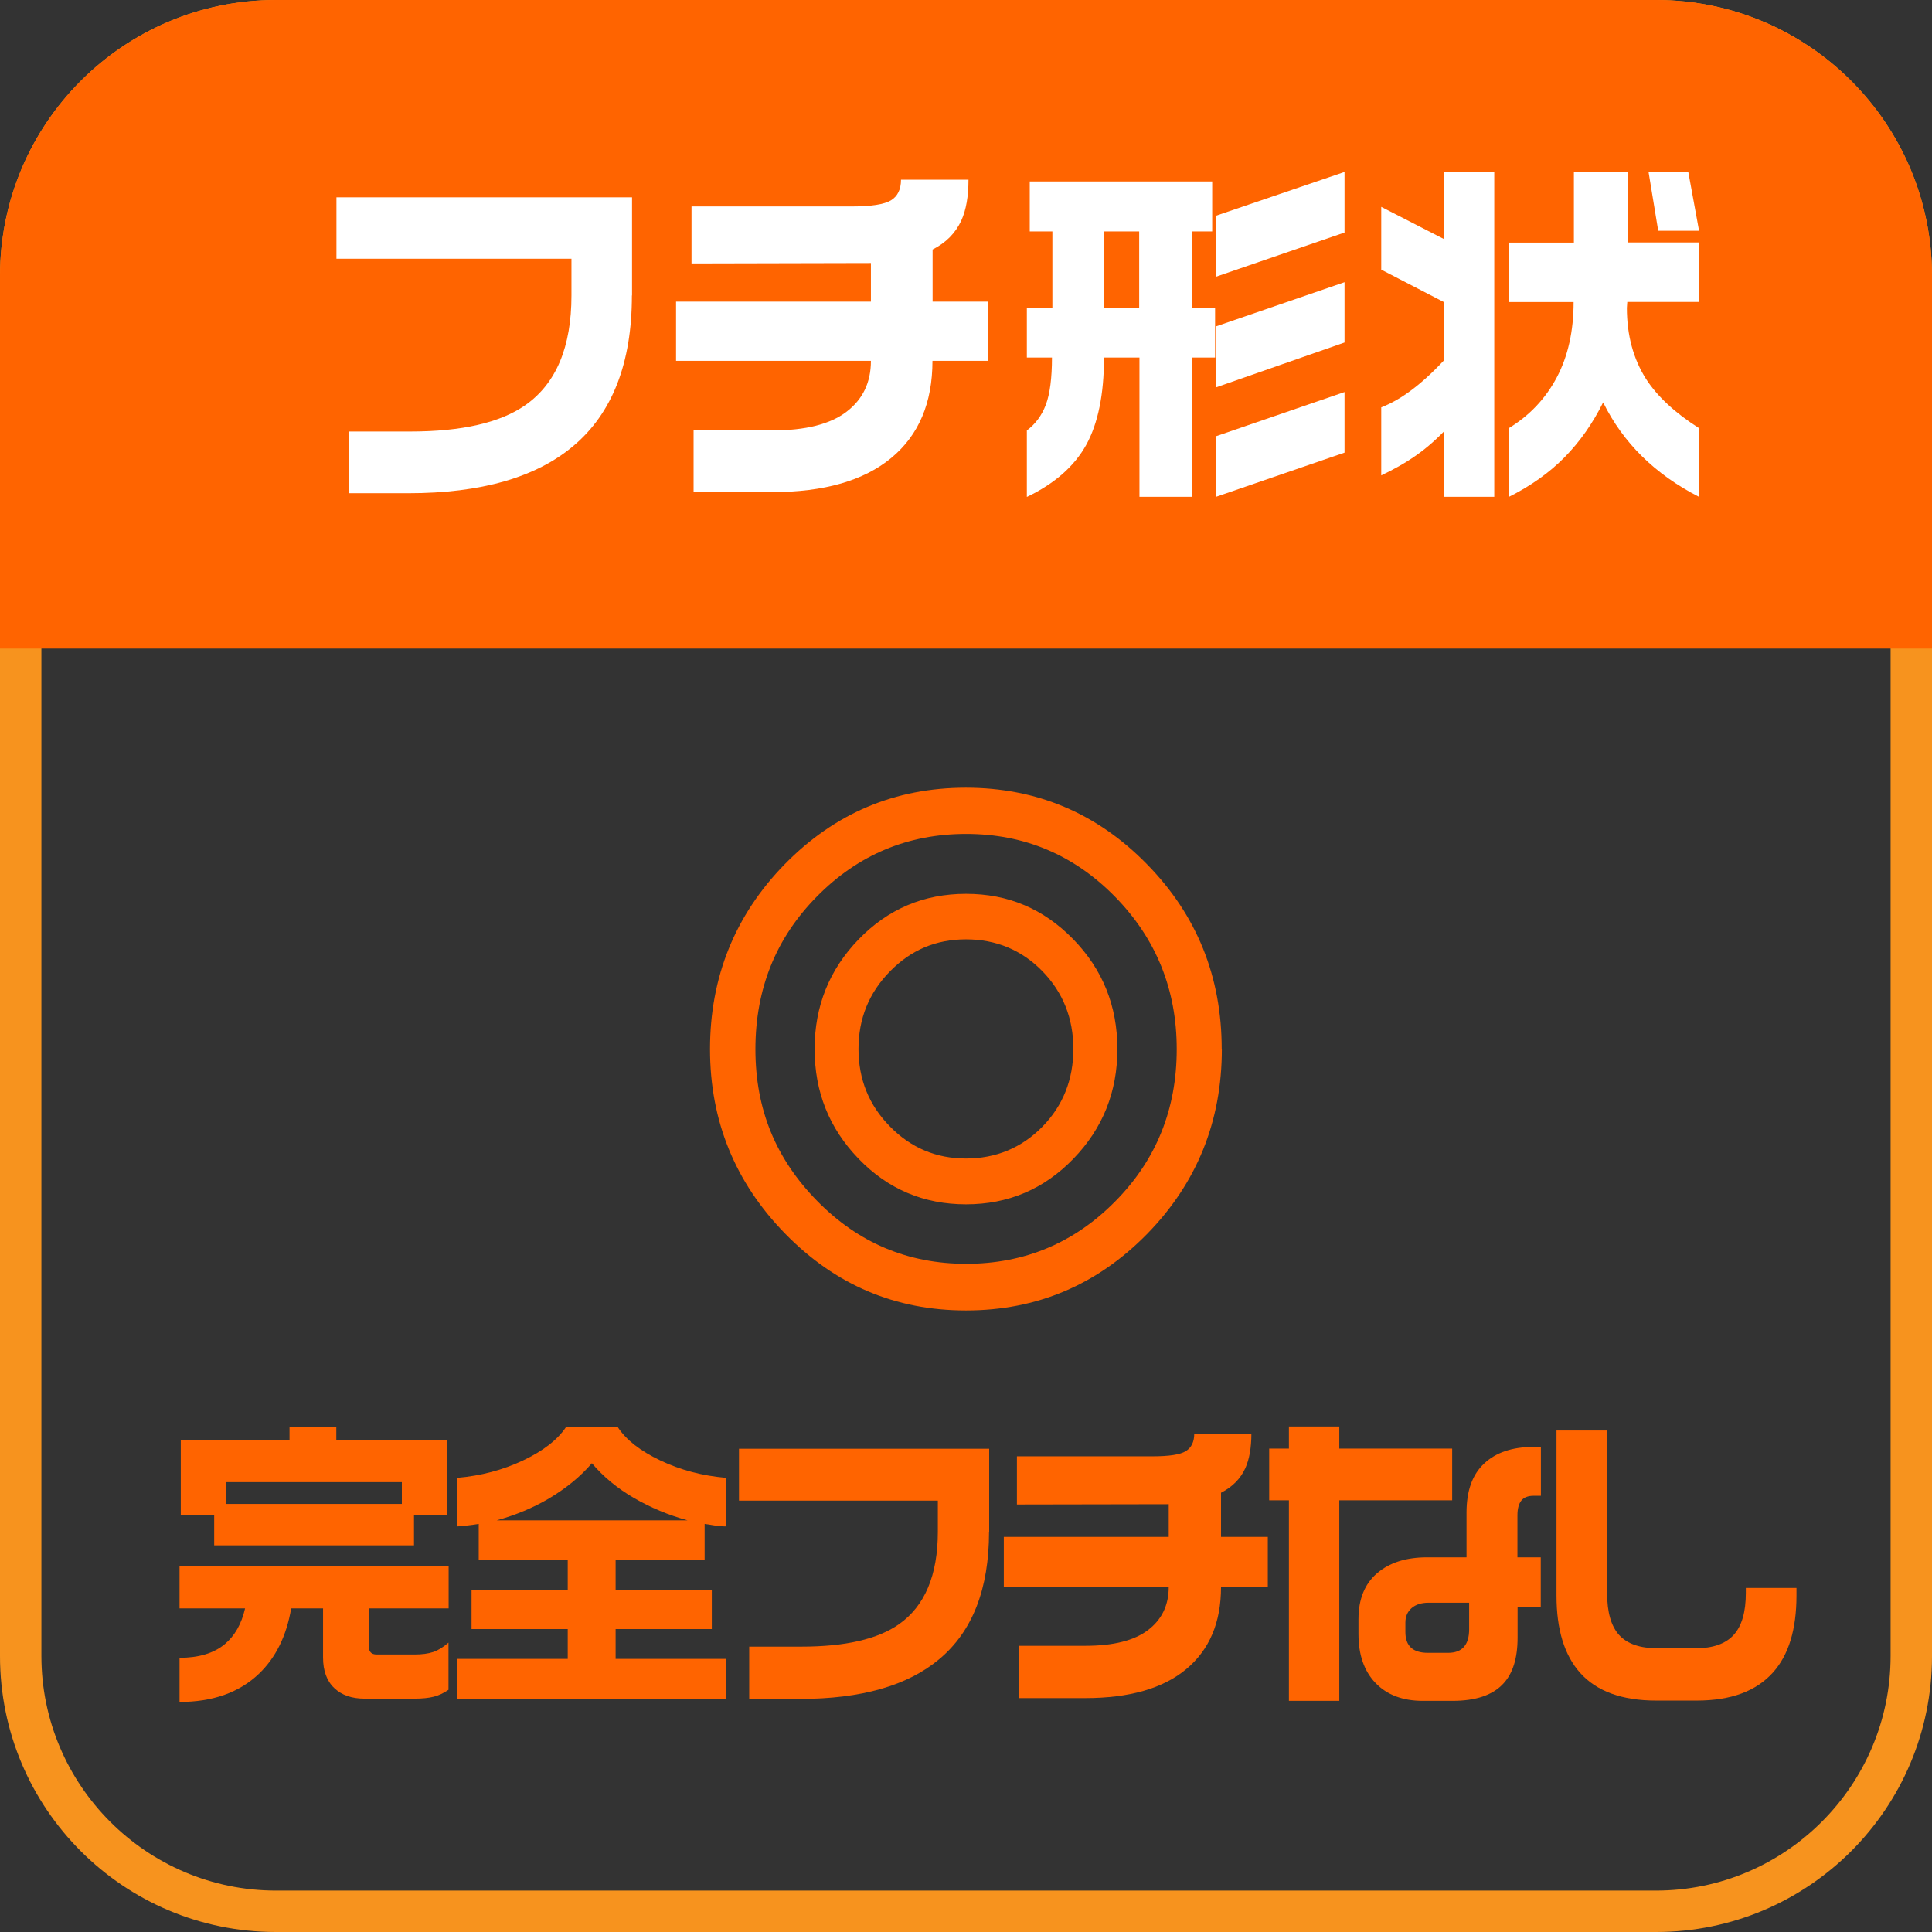
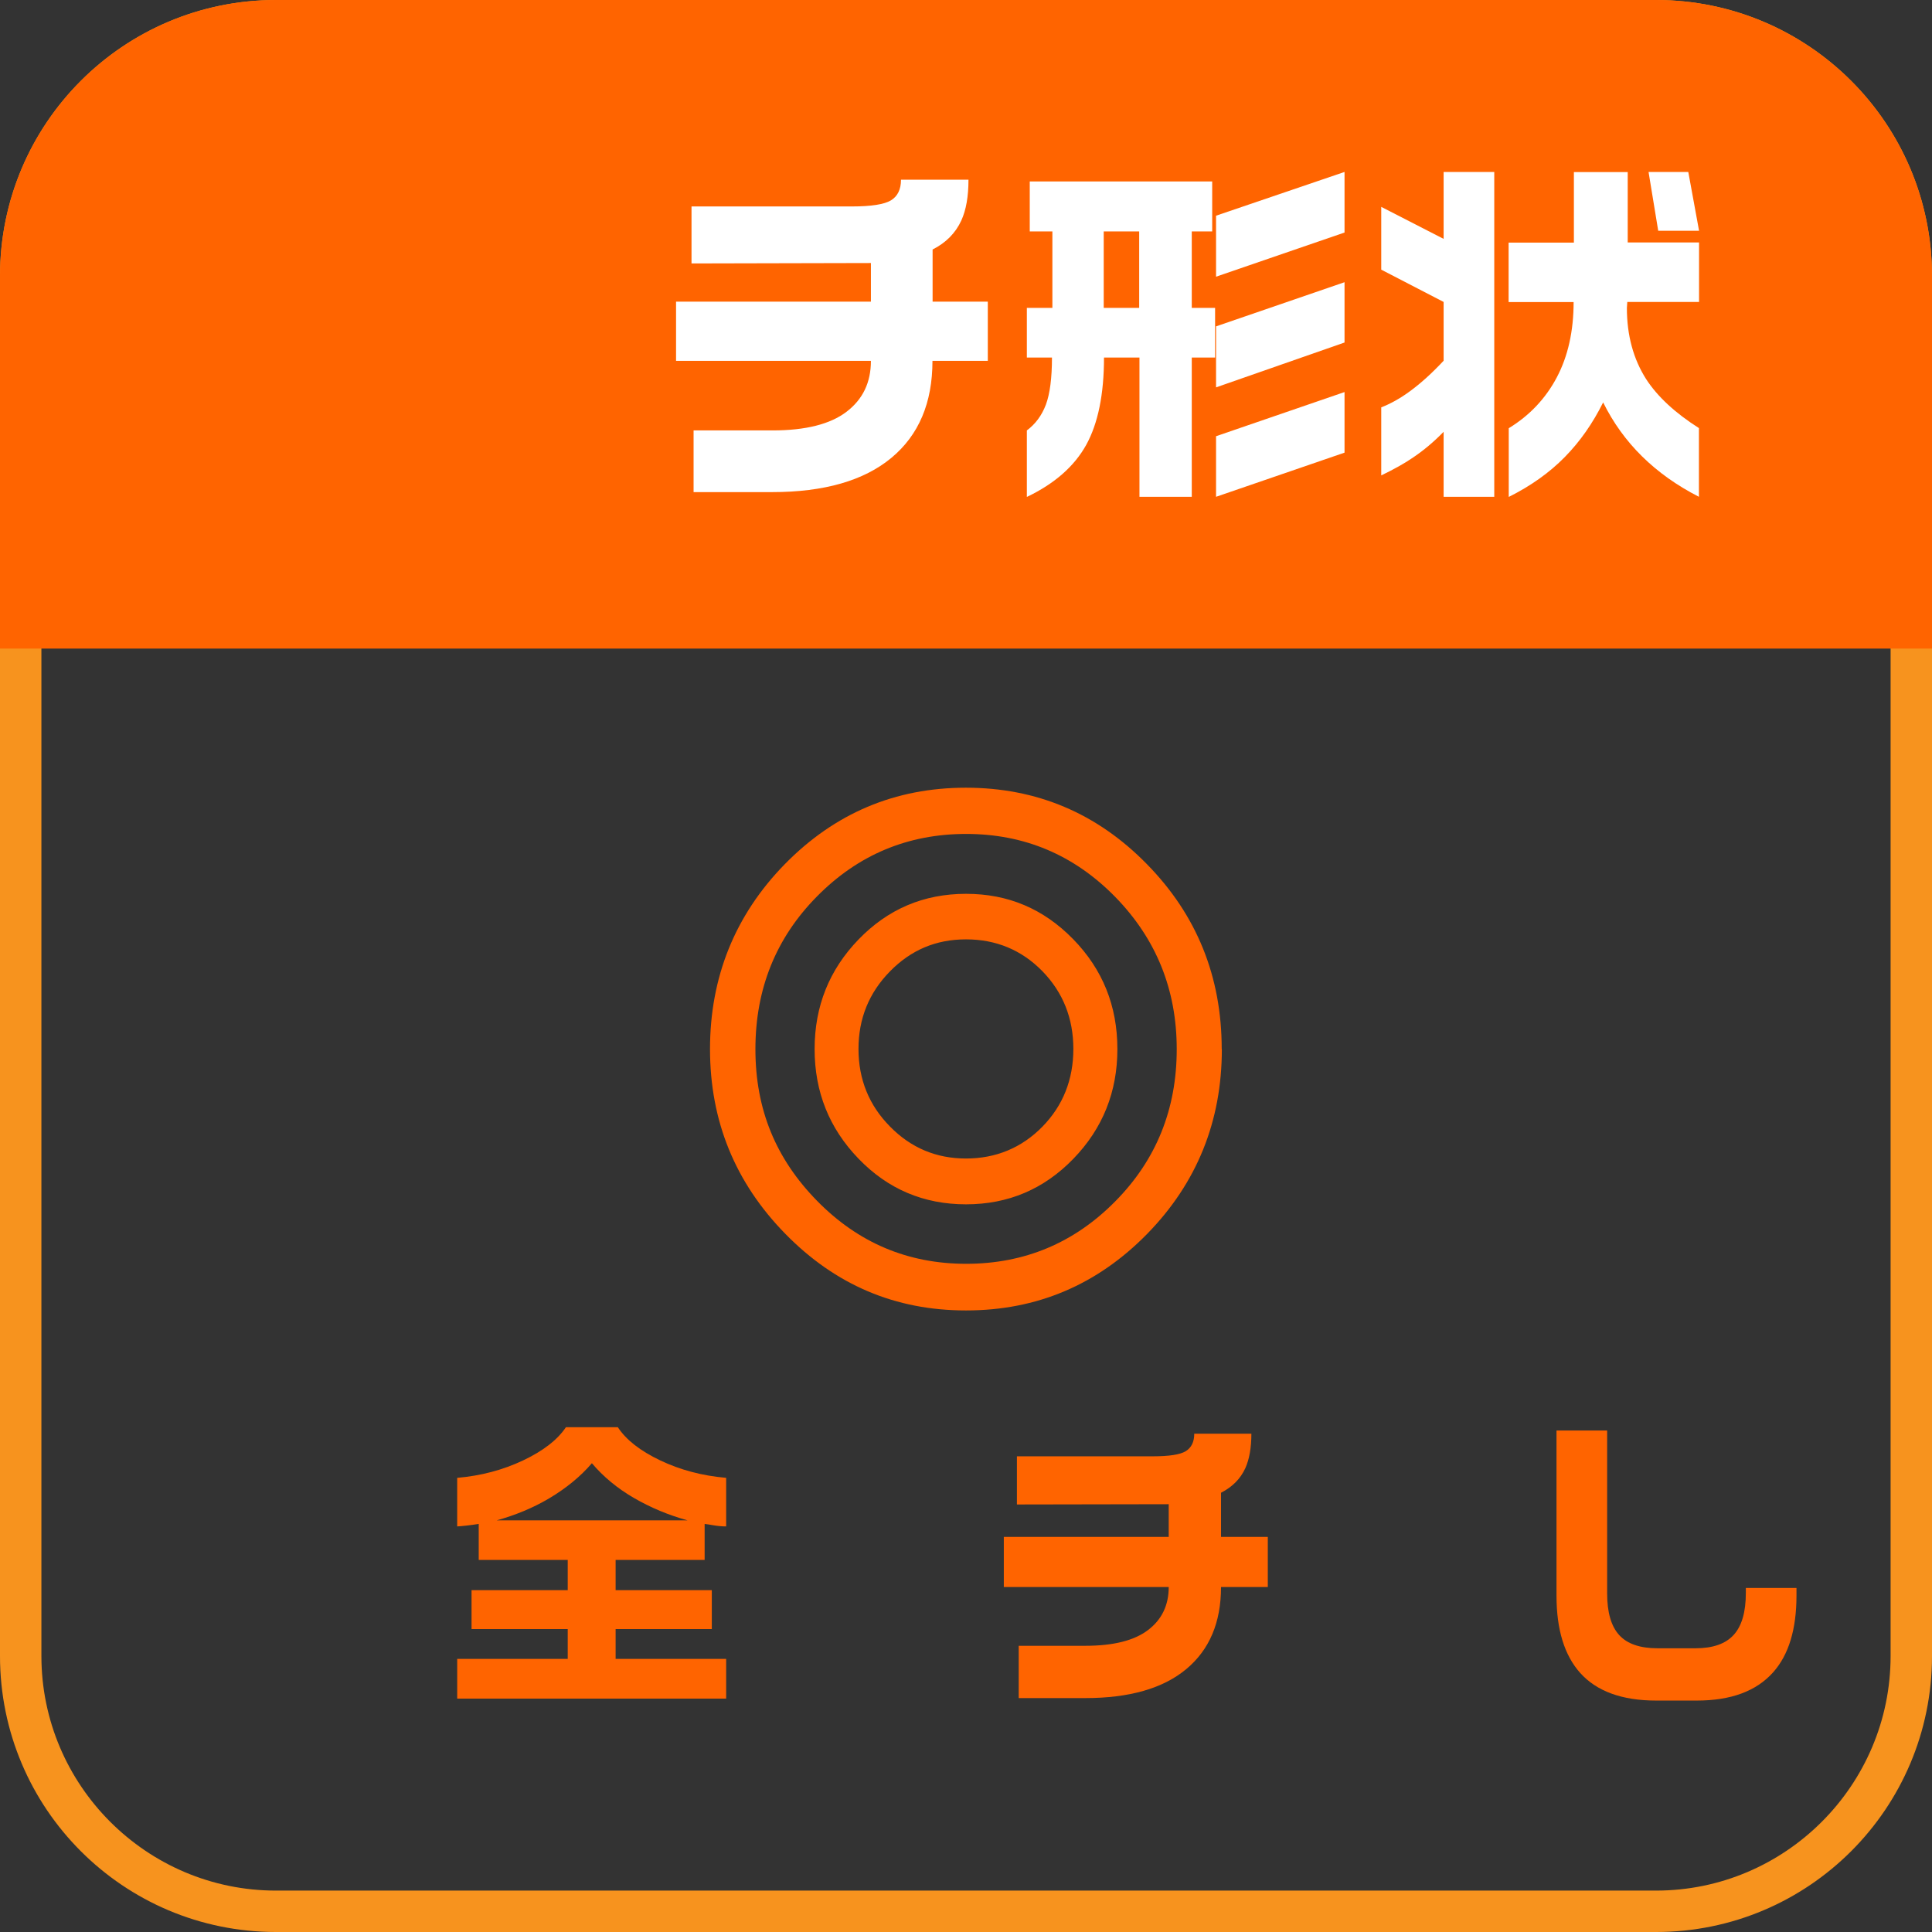
<svg xmlns="http://www.w3.org/2000/svg" id="_レイヤー_2" data-name="レイヤー 2" width="140" height="140" viewBox="0 0 140 140">
  <rect x="0" y="0" width="140" height="140" fill="#333333" stroke="none" />
  <defs>
    <style>
      .cls-1 {
        fill: #fff;
      }

      .cls-2 {
        fill: #f7931e;
      }

      .cls-3 {
        fill: #ff6400;
      }
    </style>
  </defs>
  <g id="_レイヤー_1-2" data-name="レイヤー 1">
    <path class="cls-2" d="M120,3c9.37,0,17,7.63,17,17v100c0,9.37-7.63,17-17,17H20c-9.37,0-17-7.63-17-17V20C3,10.63,10.63,3,20,3h100M120,0H20C8.95,0,0,8.95,0,20v100c0,11.05,8.95,20,20,20h100c11.05,0,20-8.95,20-20V20c0-11.05-8.95-20-20-20h0Z" />
    <path class="cls-3" d="M20,0h100c11.04,0,20,8.96,20,20v27H0v-27C0,8.96,8.96,0,20,0Z" />
    <g>
-       <path class="cls-1" d="M45.79,21.41c0,4.9-1.42,8.54-4.26,10.92-2.7,2.27-6.68,3.41-11.93,3.41h-4.34v-4.47h4.47c3.74,0,6.53-.64,8.35-1.92,2.22-1.56,3.33-4.21,3.33-7.94v-2.66h-17.03v-4.45h21.42v7.11Z" />
      <path class="cls-1" d="M71.57,26.15h-4c0,3.04-.99,5.38-2.98,7.03s-4.87,2.48-8.64,2.48h-5.69v-4.47h5.72c2.39,0,4.18-.45,5.36-1.35,1.18-.9,1.77-2.12,1.77-3.69h-14.12v-4.29h14.12v-2.8l-13,.03v-4.13h11.62c1.4,0,2.35-.15,2.83-.44.48-.29.73-.79.73-1.5h4.89c0,1.21-.17,2.19-.52,2.96-.42.91-1.11,1.61-2.08,2.1v3.78h4v4.29Z" />
      <path class="cls-1" d="M87.84,13.15v3.62h-1.48v5.54h1.69v3.6h-1.69v10.09h-3.79v-10.09h-2.57c0,2.66-.43,4.77-1.29,6.33-.86,1.55-2.29,2.81-4.3,3.77v-4.82c.62-.46,1.08-1.08,1.38-1.87.29-.78.44-1.92.44-3.41h-1.82v-3.6h1.85v-5.54h-1.64v-3.62h13.23ZM79.98,22.31h2.57v-5.54h-2.57v5.54ZM97.43,12.46v4.39l-9.31,3.2v-4.42l9.31-3.17ZM97.43,20.45v4.37l-9.31,3.25v-4.42l9.31-3.2ZM97.43,28.41v4.39l-9.31,3.2v-4.39l9.31-3.2Z" />
      <path class="cls-1" d="M108.28,12.46v23.54h-3.67v-4.71c-.71.73-1.45,1.35-2.21,1.86-.62.43-1.4.86-2.31,1.3v-4.93c.69-.27,1.39-.66,2.08-1.17.78-.57,1.59-1.3,2.44-2.21v-4.26l-4.52-2.34v-4.55l4.52,2.32v-4.85h3.67ZM117.95,12.46v5.11h5.17v4.31h-5.2l-.03.43c0,1.99.47,3.71,1.4,5.17.82,1.26,2.09,2.44,3.82,3.54v4.98c-3.17-1.62-5.49-3.9-6.94-6.84-.75,1.51-1.67,2.83-2.78,3.96-1.11,1.13-2.46,2.09-4.06,2.89v-4.98c1.51-.92,2.67-2.15,3.48-3.68.81-1.53,1.22-3.35,1.22-5.46h-4.71v-4.31h4.73v-5.11h3.87ZM122.34,12.46l.78,4.26h-2.96l-.7-4.26h2.89Z" />
    </g>
    <path class="cls-3" d="M88.54,76.02c0,5.24-1.81,9.71-5.42,13.4-3.62,3.69-7.99,5.54-13.12,5.54s-9.47-1.85-13.1-5.56c-3.63-3.71-5.45-8.17-5.45-13.38s1.81-9.71,5.42-13.4c3.62-3.69,7.99-5.54,13.12-5.54s9.51,1.85,13.12,5.54c3.62,3.69,5.42,8.16,5.42,13.4ZM85.27,76.02c0-4.31-1.49-7.99-4.46-11.03-2.98-3.04-6.58-4.56-10.8-4.56s-7.83,1.51-10.8,4.52c-2.98,3.01-4.47,6.7-4.47,11.08s1.49,7.95,4.47,10.99c2.98,3.04,6.58,4.56,10.8,4.56s7.83-1.51,10.8-4.52c2.98-3.01,4.46-6.69,4.46-11.03ZM80.97,76.02c0,3.1-1.06,5.75-3.19,7.95-2.13,2.2-4.72,3.3-7.78,3.3s-5.66-1.1-7.78-3.3c-2.13-2.2-3.19-4.85-3.19-7.95s1.06-5.75,3.19-7.95c2.13-2.2,4.72-3.3,7.78-3.3s5.62,1.09,7.76,3.28c2.14,2.19,3.21,4.84,3.21,7.97ZM77.78,76.02c0-2.23-.75-4.11-2.25-5.65-1.5-1.53-3.35-2.3-5.53-2.3s-3.99.77-5.51,2.32c-1.52,1.55-2.28,3.42-2.28,5.62s.76,4.08,2.28,5.62c1.52,1.55,3.35,2.32,5.51,2.32s4.03-.77,5.53-2.3c1.5-1.53,2.25-3.42,2.25-5.65Z" />
    <g>
-       <path class="cls-3" d="M32.51,113.49v3.06h-5.79v2.73c0,.41.19.61.57.61h2.75c.54,0,.99-.06,1.35-.18.36-.12.73-.35,1.11-.68v3.42c-.35.24-.71.41-1.07.5-.36.09-.82.14-1.38.14h-3.63c-.92,0-1.66-.25-2.2-.77-.54-.51-.81-1.25-.81-2.21v-3.56h-2.31c-.34,2-1.12,3.58-2.35,4.75-1.42,1.35-3.34,2.03-5.74,2.03v-3.2c1.39,0,2.49-.33,3.28-.99.72-.6,1.21-1.46,1.47-2.59h-4.75v-3.06h19.49ZM24.37,103.41v.95h8.05v5.41h-2.42v2.21h-14.48v-2.21h-2.42v-5.41h7.88v-.95h3.39ZM16.36,108.98h12.76v-1.58h-12.76v1.58Z" />
      <path class="cls-3" d="M33.14,107.09c1.72-.15,3.3-.57,4.76-1.26s2.5-1.5,3.11-2.41h3.76c.6.92,1.63,1.72,3.08,2.41,1.45.69,3.04,1.11,4.77,1.26v3.52c-.31,0-.61-.03-.91-.08s-.52-.09-.65-.1v2.61h-6.45v2.19h6.97v2.82h-6.97v2.16h8.01v2.88h-19.49v-2.88h8.01v-2.16h-6.97v-2.82h6.97v-2.19h-6.45v-2.61c-.28.04-.58.09-.89.12s-.54.06-.67.06v-3.52ZM35.96,110.17h13.86c-1.38-.38-2.67-.92-3.88-1.62s-2.23-1.55-3.05-2.52c-.82.96-1.86,1.81-3.1,2.55-1.17.69-2.45,1.22-3.83,1.6Z" />
-       <path class="cls-3" d="M71.67,110.99c0,4.15-1.2,7.23-3.61,9.24-2.29,1.92-5.65,2.88-10.1,2.88h-3.67v-3.79h3.79c3.17,0,5.52-.54,7.06-1.62,1.88-1.32,2.82-3.56,2.82-6.71v-2.25h-14.41v-3.76h18.13v6.02Z" />
      <path class="cls-3" d="M91.87,115h-3.39c0,2.57-.84,4.55-2.52,5.95-1.68,1.4-4.12,2.1-7.32,2.1h-4.82v-3.79h4.84c2.02,0,3.53-.38,4.53-1.14,1-.76,1.5-1.8,1.5-3.12h-11.95v-3.63h11.95v-2.37l-11,.02v-3.49h9.83c1.19,0,1.99-.12,2.4-.37s.62-.67.62-1.27h4.14c0,1.02-.15,1.86-.44,2.5-.35.77-.94,1.36-1.76,1.78v3.2h3.39v3.63Z" />
-       <path class="cls-3" d="M105.23,108.72h-8.18v14.53h-3.65v-14.53h-1.43v-3.75h1.43v-1.6h3.65v1.6h8.18v3.75ZM111.66,116.44h-1.69v2.23c0,1.5-.35,2.62-1.06,3.36-.76.81-1.98,1.22-3.65,1.22h-2.16c-1.45,0-2.59-.43-3.42-1.29-.83-.86-1.24-2.05-1.24-3.55v-1.08c0-1.44.45-2.55,1.34-3.32.89-.77,2.1-1.16,3.63-1.16h2.86v-3.24c0-1.58.42-2.76,1.28-3.56.85-.8,2.04-1.2,3.56-1.2h.55v3.54h-.53c-.41,0-.71.12-.89.35s-.28.58-.28,1.05v3.06h1.69v3.61ZM106.46,118.06v-1.92h-2.95c-.51,0-.92.13-1.22.39-.3.26-.45.61-.45,1.05v.68c0,1.01.54,1.51,1.63,1.51h1.47c1.01,0,1.52-.57,1.52-1.71Z" />
      <path class="cls-3" d="M130.18,115.61c0,2.45-.56,4.3-1.69,5.57-1.22,1.37-3.06,2.05-5.54,2.05h-2.93c-2.48,0-4.32-.67-5.52-2.01-1.14-1.28-1.71-3.14-1.71-5.59v-11.97h3.67v11.81c0,1.37.29,2.37.87,3.01.58.64,1.51.96,2.78.96h2.75c1.26,0,2.18-.32,2.77-.97.59-.65.88-1.66.88-3.04v-.36h3.67v.54Z" />
    </g>
  </g>
</svg>